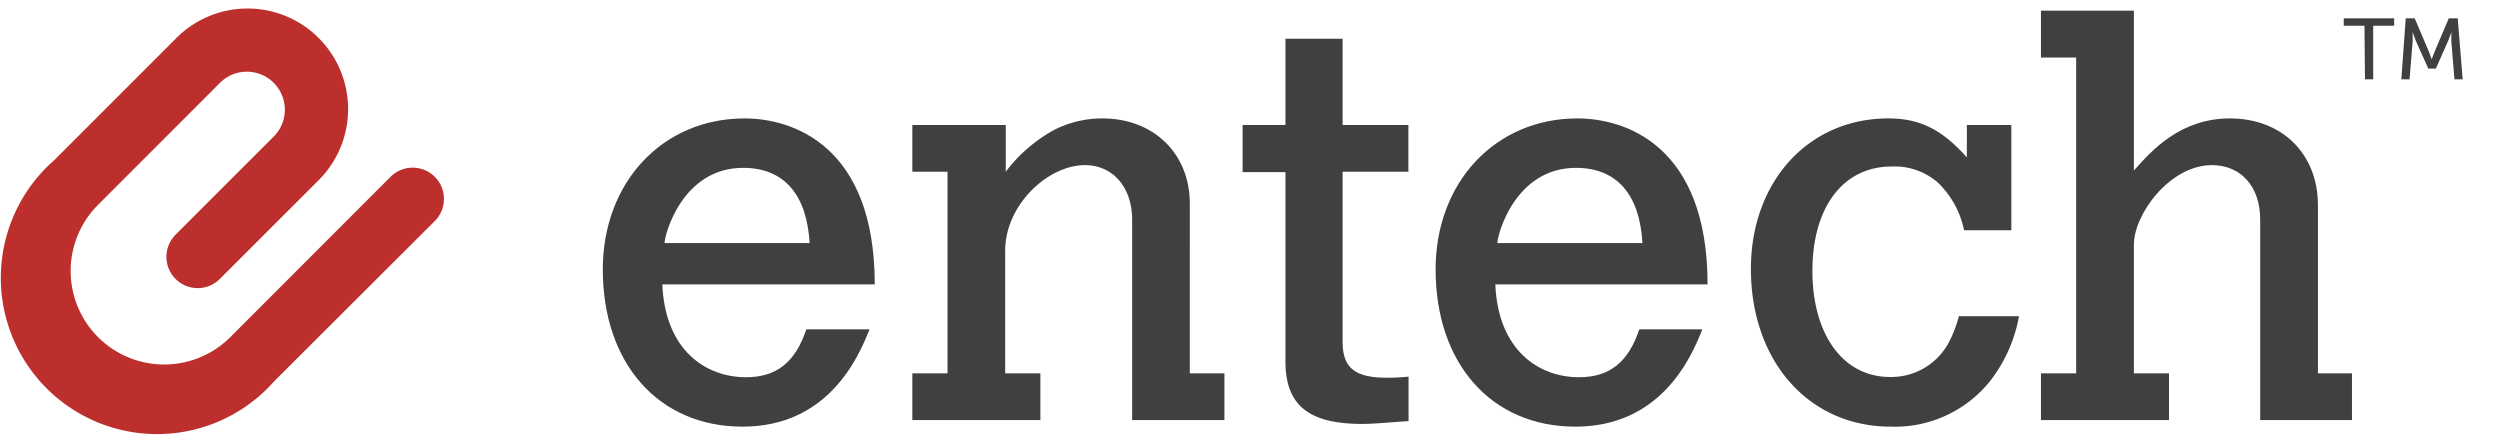
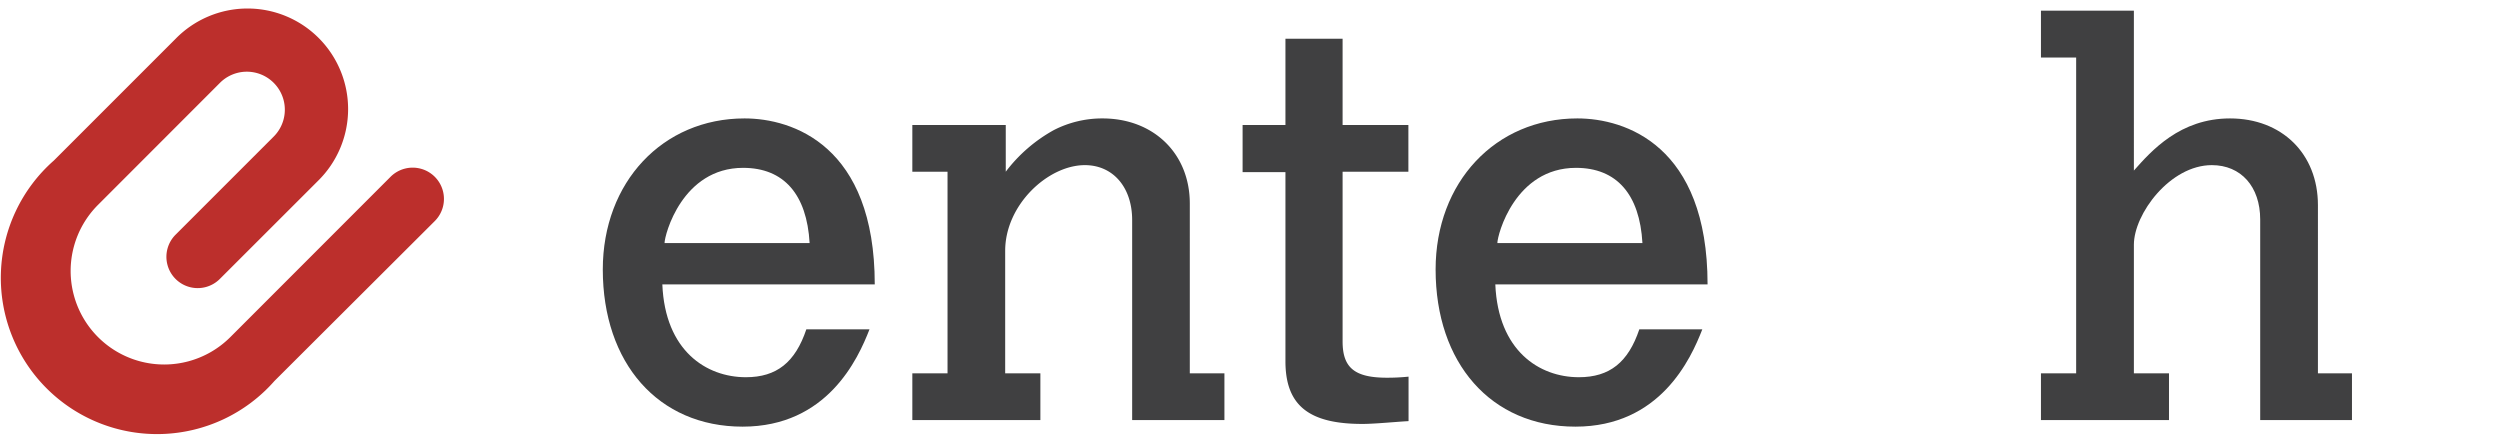
<svg xmlns="http://www.w3.org/2000/svg" id="Layer_1" data-name="Layer 1" viewBox="0 0 304 53">
  <defs>
    <style>.cls-1{fill:#404041;}.cls-2{fill:#bc2f2c;}</style>
  </defs>
  <title>entech_real-estate_investments_</title>
  <path class="cls-1" d="M105.73,40.05c-1.4,3.61-5.15,11.83-15.43,11.83s-17-7.75-17-19.11c0-10.62,7.28-18.37,17.24-18.37,5.81,0,15.83,3.27,15.83,20.18H80.54c.33,8.08,5.35,11.29,10.16,11.29,3.74,0,6-1.81,7.35-5.82ZM98.45,29.56c-.34-5.94-3.14-9.15-8.09-9.15-7.41,0-9.55,8.15-9.55,9.15Z" />
  <path class="cls-1" d="M122.3,20.88a18.62,18.62,0,0,1,5.88-5.08,12.89,12.89,0,0,1,5.88-1.4c6.21,0,10.62,4.27,10.62,10.35V45.4h4.21v5.68H137.67V26.76c0-4-2.34-6.68-5.75-6.68-4.47,0-9.69,4.81-9.69,10.42V45.4h4.28v5.68H110.94V45.4h4.28V20.88h-4.28V15.2H122.3Z" />
  <path class="cls-1" d="M156.31,4.71h6.95V15.2h8v5.68h-8V41.52c0,3.21,1.47,4.41,5.41,4.41a25.29,25.29,0,0,0,2.61-.13v5.41c-1.41.07-4.08.34-5.62.34-6.54,0-9.35-2.28-9.35-7.62v-23H151.1V15.2h5.21Z" />
  <path class="cls-1" d="M207,40.05c-1.4,3.61-5.14,11.83-15.43,11.83s-17-7.75-17-19.11c0-10.62,7.28-18.37,17.24-18.37,5.81,0,15.83,3.27,15.83,20.18H181.83c.34,8.08,5.35,11.29,10.16,11.29,3.74,0,6-1.81,7.35-5.82Zm-7.28-10.49c-.33-5.94-3.14-9.15-8.08-9.15-7.42,0-9.56,8.15-9.56,9.15Z" />
-   <path class="cls-1" d="M245.51,38.45A18,18,0,0,1,242,46.33a14.82,14.82,0,0,1-12.09,5.55c-10,0-17-8-17-19.18,0-10.62,7-18.3,16.7-18.3,3.68,0,6.41,1.2,9.56,4.74V15.2h5.41V28h-5.75a11.1,11.1,0,0,0-3.21-5.82,8,8,0,0,0-5.61-1.93c-5.88,0-9.62,4.94-9.62,12.69s3.74,12.9,9.42,12.9A7.92,7.92,0,0,0,237,41.59a14.87,14.87,0,0,0,1.2-3.14Z" />
  <path class="cls-1" d="M248.18,1.3h11.3V20.74c2.13-2.4,5.61-6.34,11.69-6.34,6.28,0,10.69,4.27,10.69,10.55V45.4H286v5.68H274.84V26.69c0-4-2.34-6.61-5.88-6.61-5.08,0-9.48,5.94-9.48,9.68V45.4h4.27v5.68H248.18V45.4h4.28V7h-4.28Z" />
  <path class="cls-2" d="M6.55,19.52,21.37,4.7A12.23,12.23,0,1,1,38.66,22L26.73,33.92a3.8,3.8,0,1,1-5.38-5.38L33.28,16.61a4.62,4.62,0,1,0-6.53-6.54L11.93,24.9A11.36,11.36,0,0,0,28,41l19.49-19.5a3.8,3.8,0,1,1,5.38,5.38L33.37,46.33A19,19,0,1,1,6.55,19.52Z" />
-   <path class="cls-1" d="M287.52,3.13H285v-.9h6.13v.9h-2.55V9.65h-1Z" />
-   <path class="cls-1" d="M292.54,2.23h1.09l1.7,4c.17.41.37,1,.37,1h0s.2-.59.37-1l1.7-4h1.09l.6,7.42h-1L298.08,5c0-.45,0-1.09,0-1.09h0s-.22.68-.4,1.09l-1.48,3.34h-.92L293.78,5c-.17-.4-.4-1.11-.4-1.11h0s0,.66,0,1.11L293,9.65h-1Z" />
</svg>